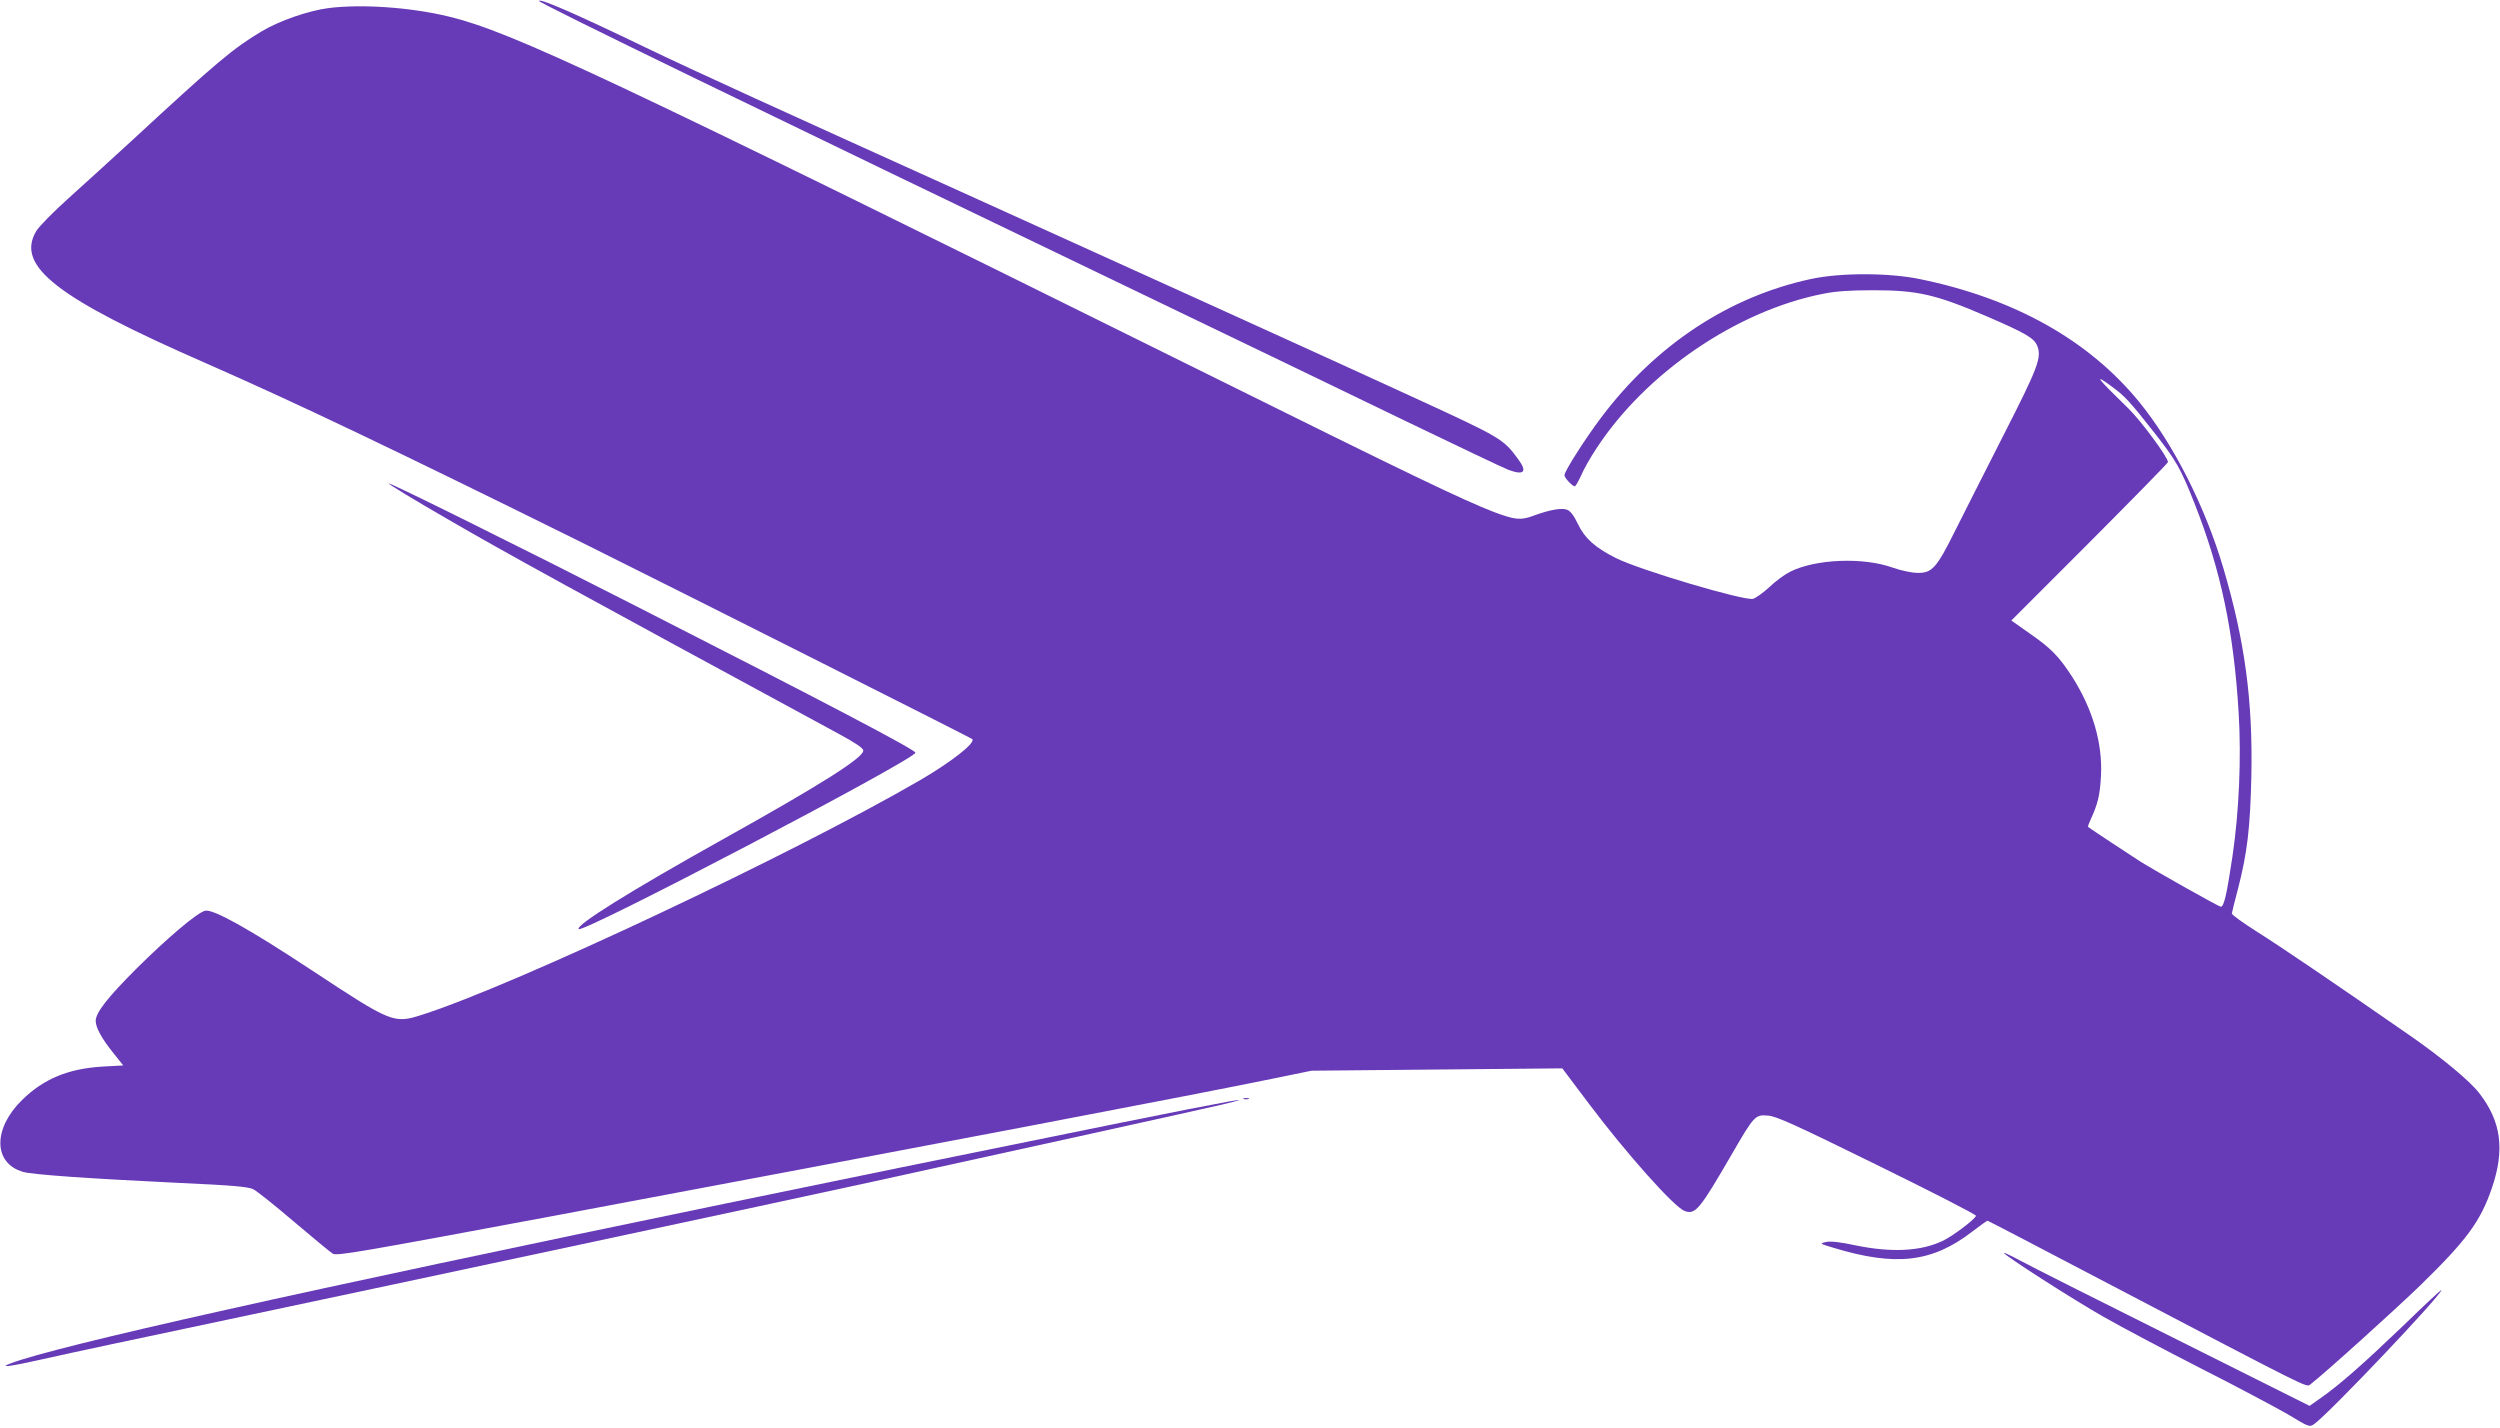
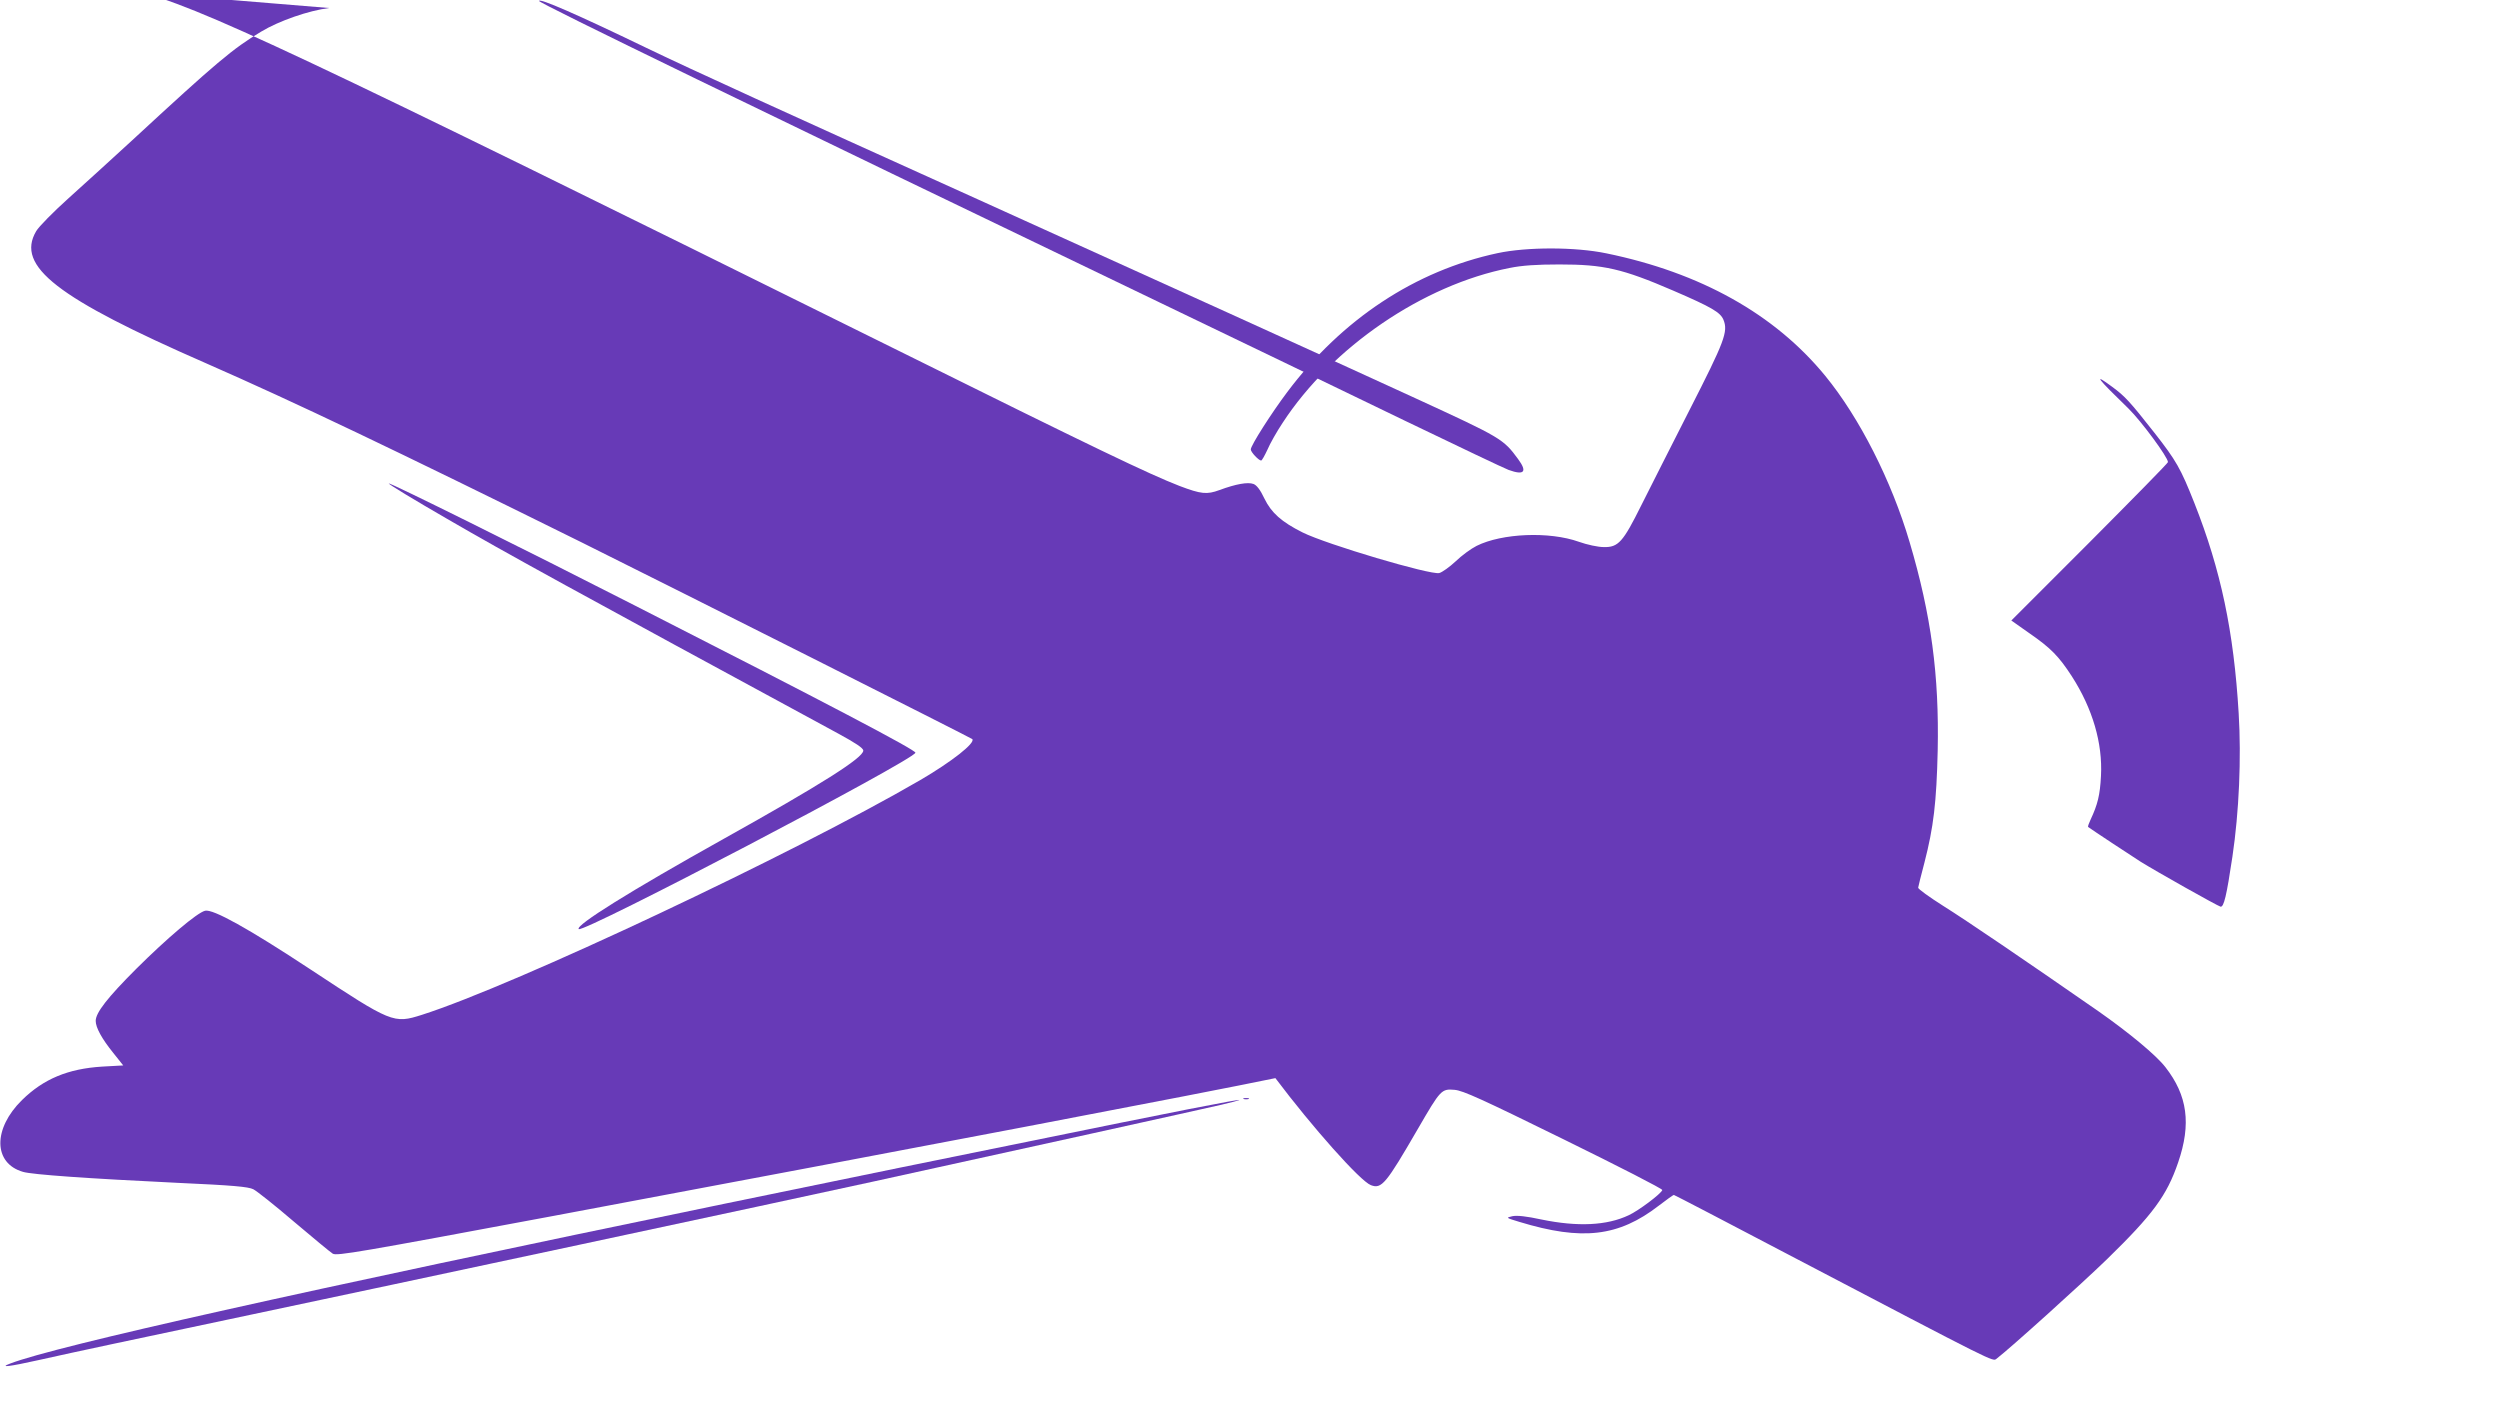
<svg xmlns="http://www.w3.org/2000/svg" version="1.0" width="1280pt" height="731pt" viewBox="0 0 1280 731" preserveAspectRatio="xMidYMid meet">
  <g transform="translate(0,731) scale(0.1,-0.1)" fill="#673ab7" stroke="none">
    <path d="M2760 7305 c0 -11 1104 -547 3180 -1545 421 -202 986 -475 1255 -605 270 -130 507 -243 529 -251 80 -29 97 -10 49 55 -76 104 -87 110 -526 312 -292 135 -1521 693 -2242 1019 -1018 460 -1451 657 -1700 777 -352 170 -545 254 -545 238z" />
-     <path d="M1685 7269 c-104 -13 -255 -65 -348 -121 -146 -88 -225 -154 -662 -558 -99 -91 -244 -223 -323 -294 -78 -70 -154 -147 -167 -170 -105 -179 106 -342 870 -676 460 -202 961 -441 1925 -918 509 -253 1990 -999 1998 -1006 18 -19 -105 -116 -268 -211 -649 -377 -2074 -1049 -2550 -1201 -145 -46 -154 -42 -571 233 -317 209 -499 310 -539 300 -41 -10 -195 -141 -351 -296 -149 -149 -209 -226 -209 -268 0 -34 31 -91 90 -164 l51 -64 -108 -6 c-175 -11 -300 -63 -410 -171 -150 -147 -148 -324 5 -368 47 -14 331 -34 788 -56 287 -13 365 -20 391 -33 18 -9 111 -83 208 -166 97 -82 186 -156 199 -164 21 -12 137 8 1127 193 1881 353 3334 630 3699 706 l185 38 642 6 642 6 137 -182 c188 -250 435 -528 489 -548 55 -21 77 6 241 289 116 200 120 205 188 199 43 -4 136 -46 559 -254 279 -137 506 -253 504 -259 -6 -19 -122 -106 -172 -129 -112 -53 -261 -60 -446 -22 -78 17 -126 22 -150 17 -34 -8 -33 -8 36 -29 322 -98 508 -76 714 83 39 30 74 55 77 55 3 0 283 -146 622 -324 1033 -541 1010 -530 1030 -515 75 58 436 384 565 509 235 229 307 326 365 496 68 198 48 343 -65 488 -48 62 -187 177 -344 287 -380 264 -679 467 -794 539 -71 45 -129 87 -128 93 1 7 15 64 32 128 47 182 62 310 68 574 8 385 -33 694 -144 1068 -92 312 -256 636 -432 851 -259 316 -639 528 -1121 627 -159 33 -406 33 -556 1 -421 -90 -797 -338 -1077 -711 -82 -109 -187 -274 -187 -294 0 -14 41 -57 53 -57 4 0 18 25 32 55 13 31 48 93 78 138 253 388 719 706 1162 793 64 13 138 18 255 18 227 0 321 -21 583 -134 197 -85 241 -111 257 -149 25 -61 6 -110 -173 -461 -94 -184 -205 -405 -248 -490 -93 -187 -117 -215 -192 -213 -29 0 -85 12 -127 27 -151 54 -394 44 -524 -21 -28 -14 -76 -49 -107 -79 -31 -29 -69 -56 -84 -60 -45 -11 -578 147 -700 208 -108 54 -160 101 -195 173 -21 45 -40 69 -56 75 -29 11 -90 0 -174 -31 -65 -24 -94 -21 -205 21 -157 61 -426 190 -1460 703 -3095 1533 -3563 1753 -3886 1832 -193 47 -442 65 -614 44z m9130 -1940 c64 -47 90 -75 215 -234 112 -143 135 -183 205 -360 136 -344 202 -658 227 -1077 14 -230 2 -505 -32 -734 -30 -201 -44 -260 -61 -256 -16 4 -327 179 -409 230 -46 29 -256 168 -269 178 -2 2 4 19 13 38 36 77 48 125 53 223 9 168 -43 345 -149 510 -66 102 -108 145 -215 219 l-95 67 401 401 c220 221 401 405 401 410 0 25 -137 210 -201 273 -165 160 -185 187 -84 112z" />
+     <path d="M1685 7269 c-104 -13 -255 -65 -348 -121 -146 -88 -225 -154 -662 -558 -99 -91 -244 -223 -323 -294 -78 -70 -154 -147 -167 -170 -105 -179 106 -342 870 -676 460 -202 961 -441 1925 -918 509 -253 1990 -999 1998 -1006 18 -19 -105 -116 -268 -211 -649 -377 -2074 -1049 -2550 -1201 -145 -46 -154 -42 -571 233 -317 209 -499 310 -539 300 -41 -10 -195 -141 -351 -296 -149 -149 -209 -226 -209 -268 0 -34 31 -91 90 -164 l51 -64 -108 -6 c-175 -11 -300 -63 -410 -171 -150 -147 -148 -324 5 -368 47 -14 331 -34 788 -56 287 -13 365 -20 391 -33 18 -9 111 -83 208 -166 97 -82 186 -156 199 -164 21 -12 137 8 1127 193 1881 353 3334 630 3699 706 c188 -250 435 -528 489 -548 55 -21 77 6 241 289 116 200 120 205 188 199 43 -4 136 -46 559 -254 279 -137 506 -253 504 -259 -6 -19 -122 -106 -172 -129 -112 -53 -261 -60 -446 -22 -78 17 -126 22 -150 17 -34 -8 -33 -8 36 -29 322 -98 508 -76 714 83 39 30 74 55 77 55 3 0 283 -146 622 -324 1033 -541 1010 -530 1030 -515 75 58 436 384 565 509 235 229 307 326 365 496 68 198 48 343 -65 488 -48 62 -187 177 -344 287 -380 264 -679 467 -794 539 -71 45 -129 87 -128 93 1 7 15 64 32 128 47 182 62 310 68 574 8 385 -33 694 -144 1068 -92 312 -256 636 -432 851 -259 316 -639 528 -1121 627 -159 33 -406 33 -556 1 -421 -90 -797 -338 -1077 -711 -82 -109 -187 -274 -187 -294 0 -14 41 -57 53 -57 4 0 18 25 32 55 13 31 48 93 78 138 253 388 719 706 1162 793 64 13 138 18 255 18 227 0 321 -21 583 -134 197 -85 241 -111 257 -149 25 -61 6 -110 -173 -461 -94 -184 -205 -405 -248 -490 -93 -187 -117 -215 -192 -213 -29 0 -85 12 -127 27 -151 54 -394 44 -524 -21 -28 -14 -76 -49 -107 -79 -31 -29 -69 -56 -84 -60 -45 -11 -578 147 -700 208 -108 54 -160 101 -195 173 -21 45 -40 69 -56 75 -29 11 -90 0 -174 -31 -65 -24 -94 -21 -205 21 -157 61 -426 190 -1460 703 -3095 1533 -3563 1753 -3886 1832 -193 47 -442 65 -614 44z m9130 -1940 c64 -47 90 -75 215 -234 112 -143 135 -183 205 -360 136 -344 202 -658 227 -1077 14 -230 2 -505 -32 -734 -30 -201 -44 -260 -61 -256 -16 4 -327 179 -409 230 -46 29 -256 168 -269 178 -2 2 4 19 13 38 36 77 48 125 53 223 9 168 -43 345 -149 510 -66 102 -108 145 -215 219 l-95 67 401 401 c220 221 401 405 401 410 0 25 -137 210 -201 273 -165 160 -185 187 -84 112z" />
    <path d="M1990 4835 c0 -5 127 -82 300 -182 301 -175 646 -364 2002 -1099 88 -48 128 -74 128 -87 0 -37 -215 -173 -715 -452 -480 -268 -760 -443 -742 -462 22 -22 1710 862 1724 903 4 13 -453 253 -1437 754 -560 286 -1260 633 -1260 625z" />
    <path d="M6368 1683 c6 -2 18 -2 25 0 6 3 1 5 -13 5 -14 0 -19 -2 -12 -5z" />
    <path d="M5735 1561 c-1062 -216 -1285 -261 -2015 -412 -2192 -453 -3430 -730 -3667 -820 -61 -23 -5 -16 143 17 215 48 428 93 1099 235 673 142 2719 579 3179 680 704 154 1687 371 1781 393 222 53 30 18 -520 -93z" />
-     <path d="M10260 895 c0 -11 350 -236 510 -327 91 -52 316 -171 500 -265 184 -93 384 -200 445 -235 109 -66 110 -66 135 -48 77 55 650 659 650 685 0 4 -89 -79 -197 -184 -206 -197 -323 -300 -421 -369 l-57 -40 -700 350 c-385 192 -737 369 -782 394 -46 25 -83 42 -83 39z" />
  </g>
</svg>